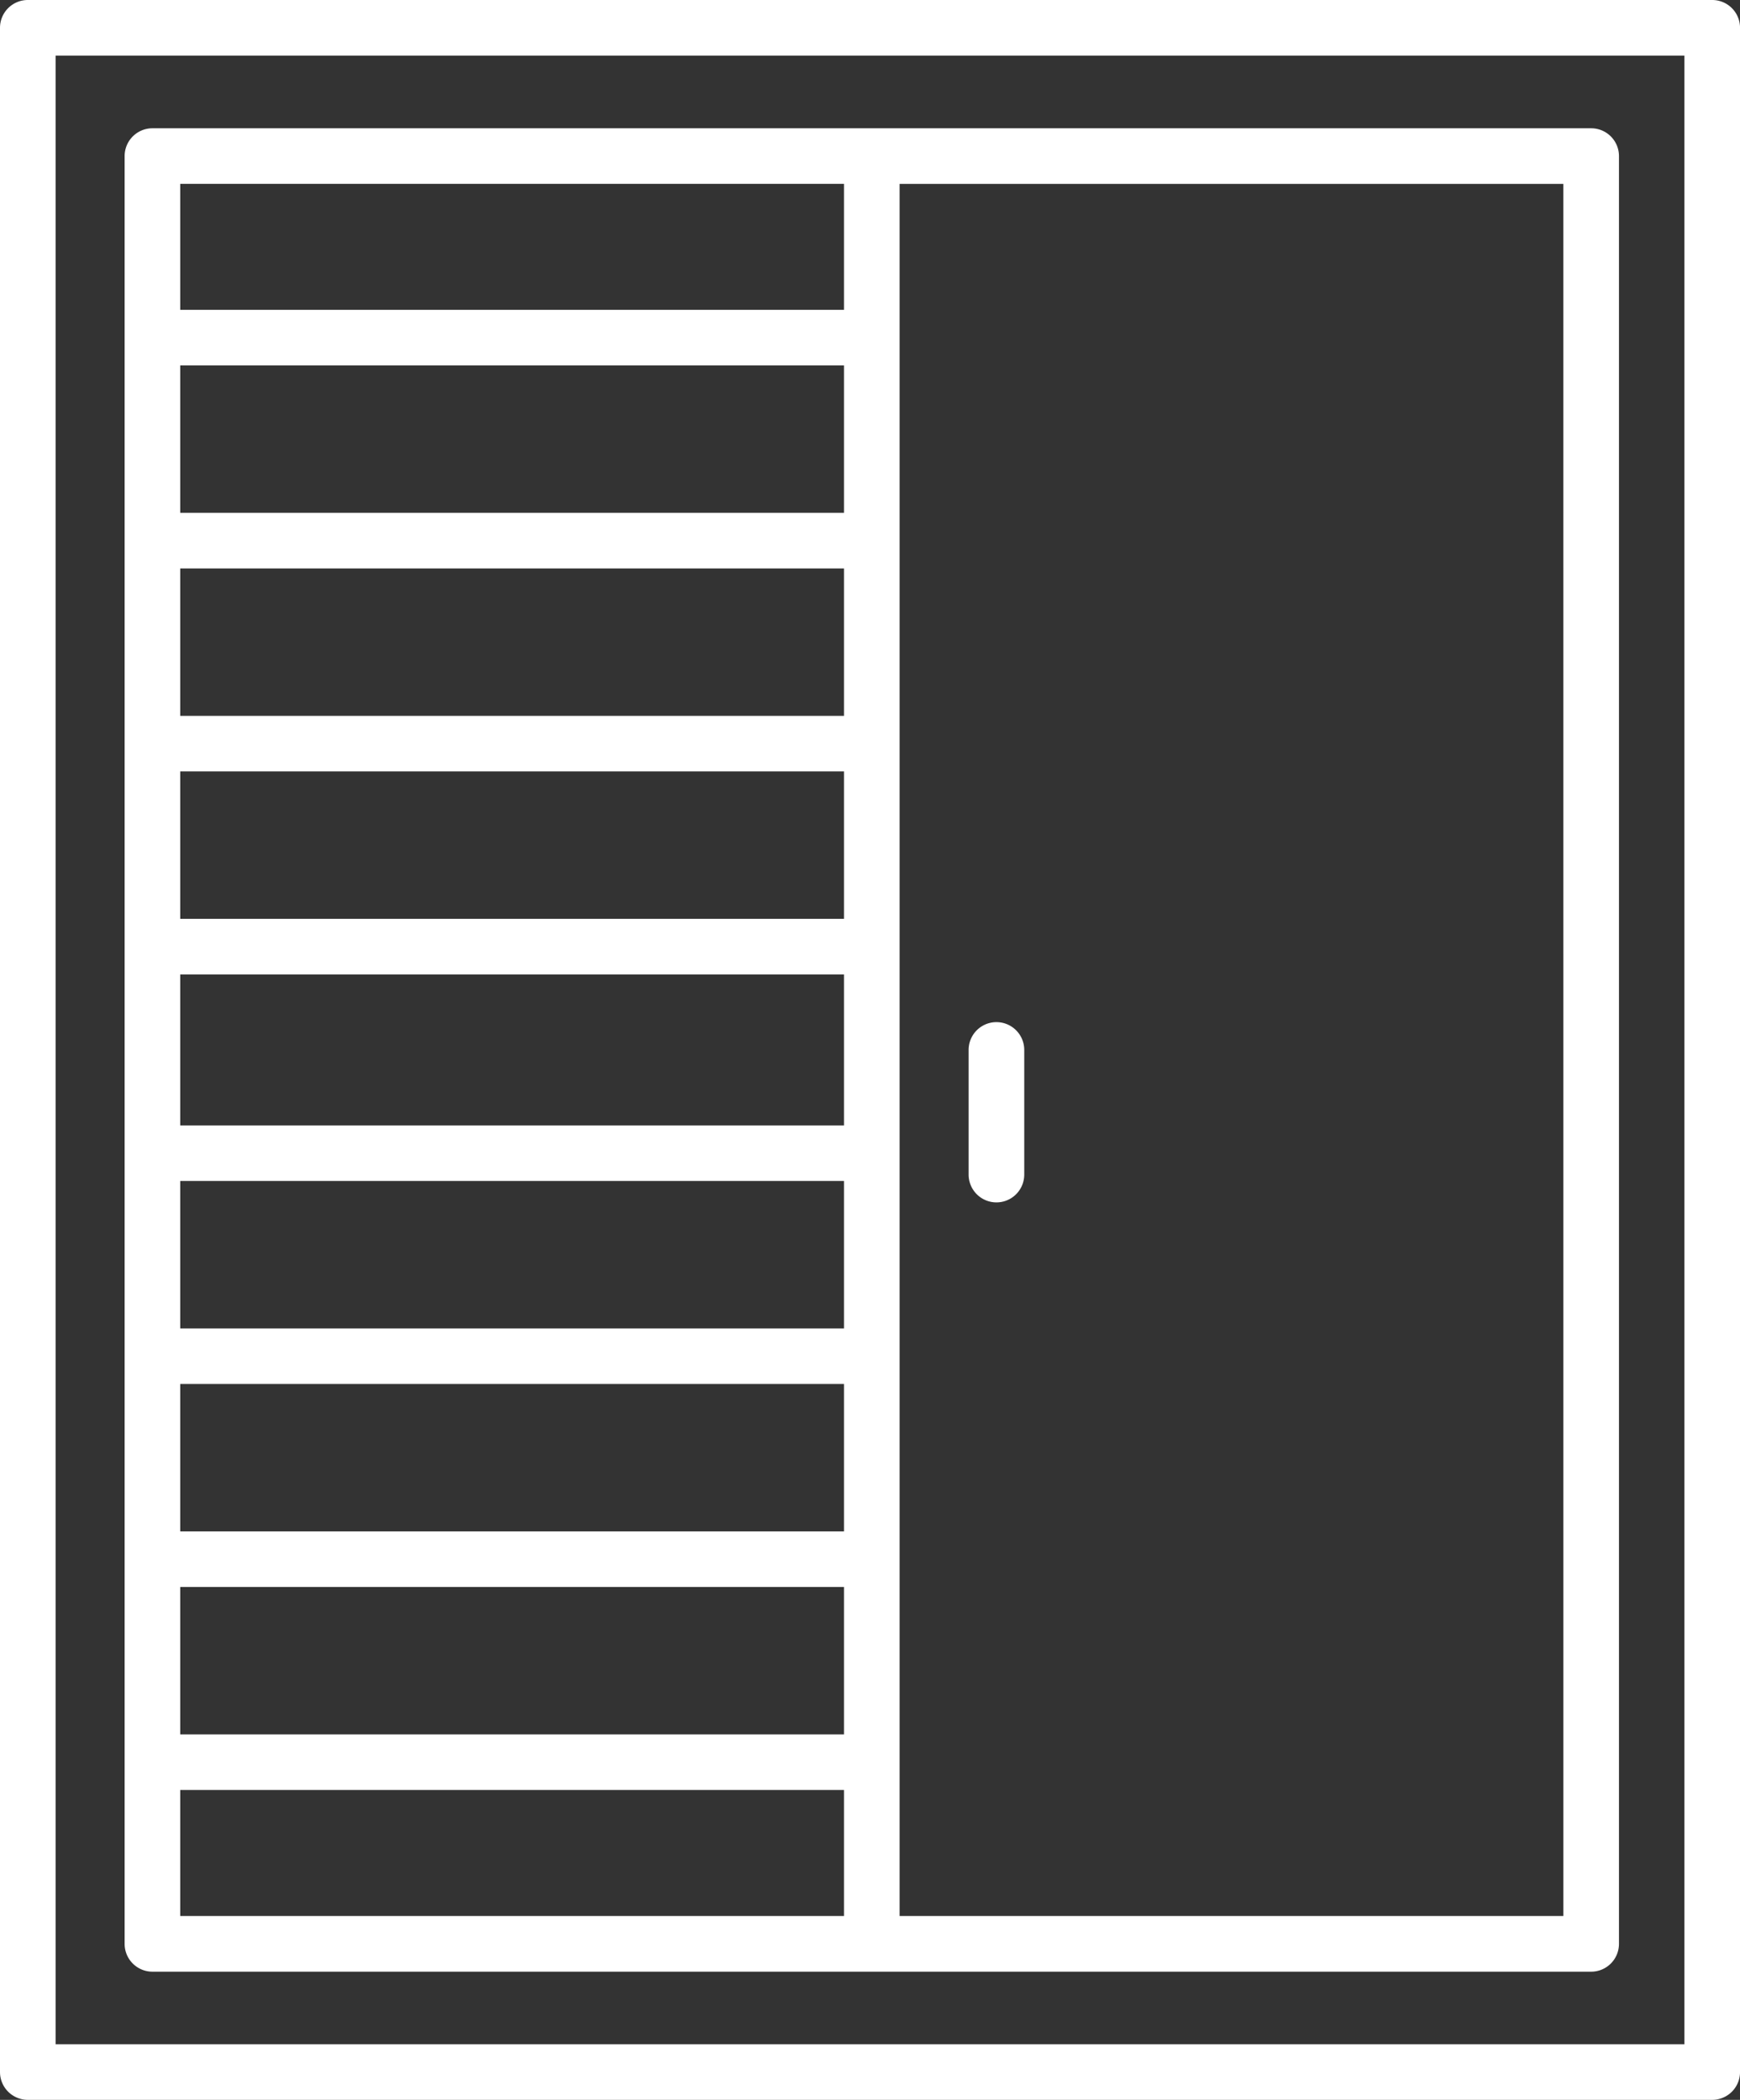
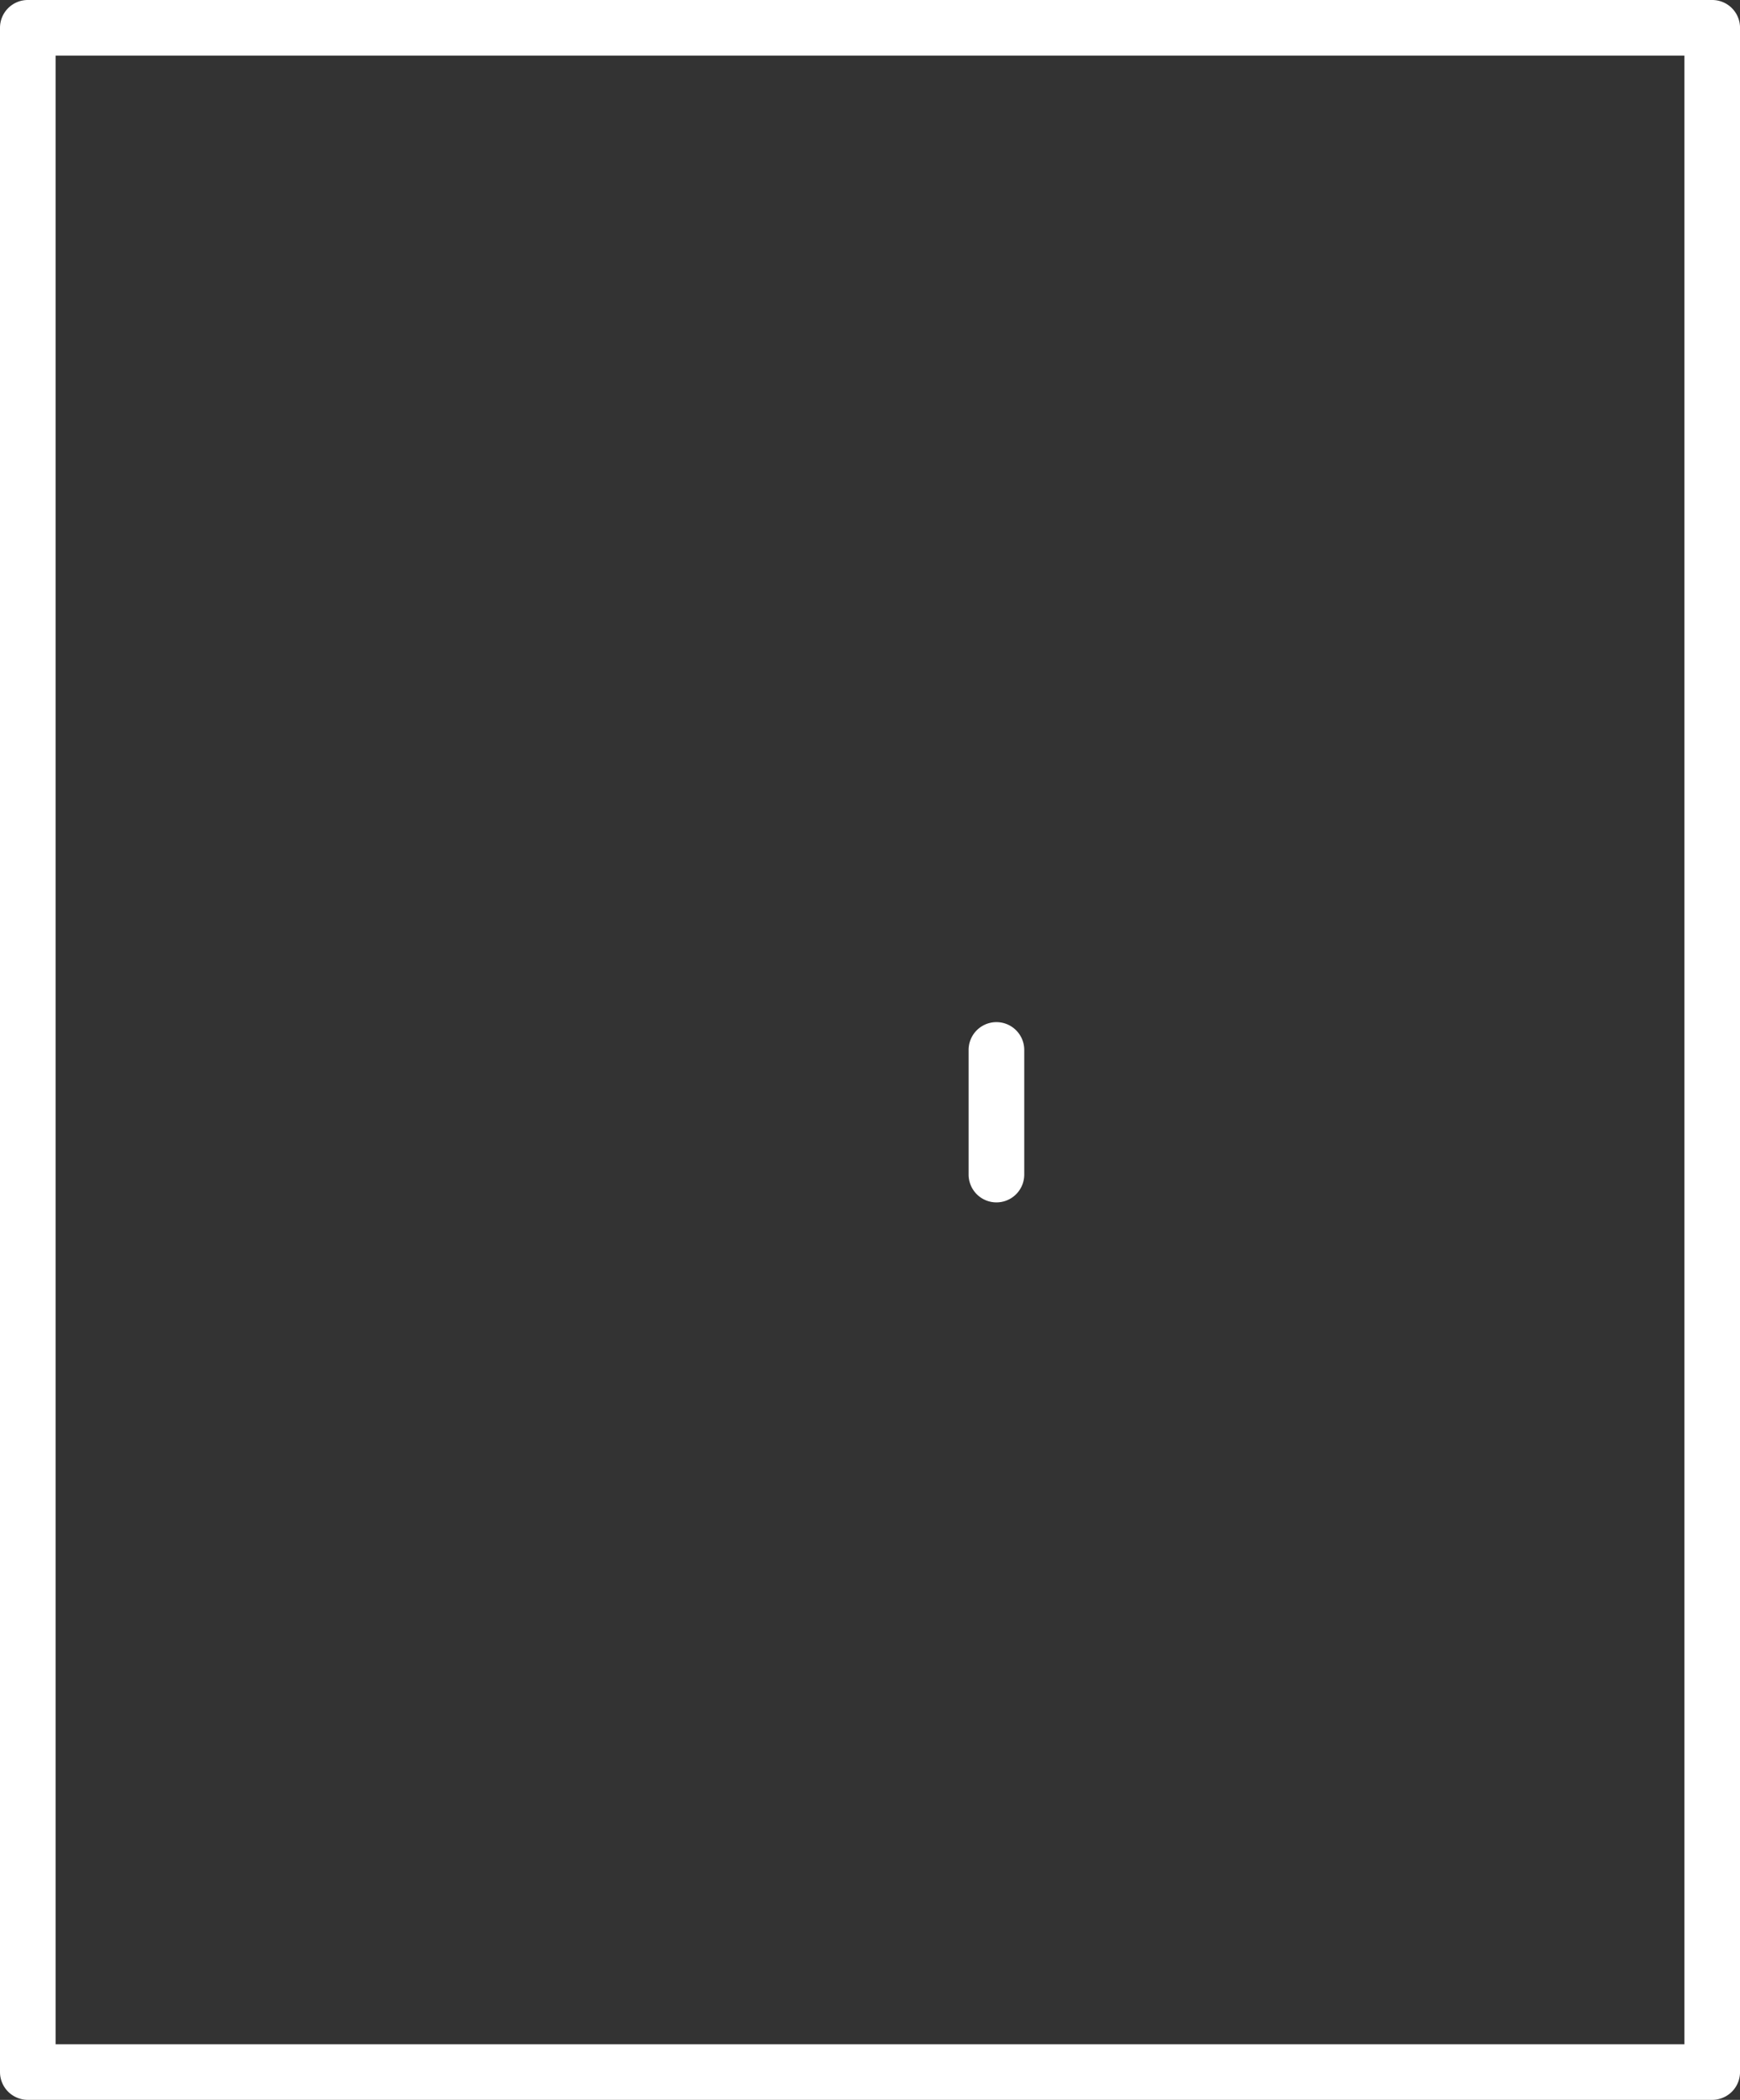
<svg xmlns="http://www.w3.org/2000/svg" width="74.583" height="90" viewBox="0 0 74.583 90">
  <rect x="0" y="0" width="74.583" height="90" fill="#333333" stroke="none" />
  <defs>
    <clipPath id="clip-path">
      <rect id="Rectangle_1784" data-name="Rectangle 1784" width="74.583" height="90" fill="#fff" />
    </clipPath>
  </defs>
  <g id="Groupe_2295" data-name="Groupe 2295" transform="translate(0 0)">
    <g id="Groupe_2294" data-name="Groupe 2294" transform="translate(0 0)" clip-path="url(#clip-path)">
      <path id="Tracé_2331" data-name="Tracé 2331" d="M73.391,0H1.192A1.192,1.192,0,0,0,0,1.192V88.808A1.192,1.192,0,0,0,1.192,90h72.2a1.191,1.191,0,0,0,1.192-1.192V1.192A1.191,1.191,0,0,0,73.391,0M72.2,87.616H2.384V2.384H72.2Z" transform="translate(0 0)" fill="#fff" />
-       <path id="Tracé_2332" data-name="Tracé 2332" d="M3.814,81.709H65.483a1.192,1.192,0,0,0,1.192-1.192V3.889A1.192,1.192,0,0,0,65.483,2.7H3.814A1.192,1.192,0,0,0,2.622,3.889V80.517a1.192,1.192,0,0,0,1.192,1.192M33.457,27.884H5.006V21.566H33.457Zm0,8.7H5.006V30.266H33.457Zm0,8.855H5.006V38.968H33.457Zm0,8.7H5.006V47.82H33.457Zm0,8.7H5.006V56.52H33.457Zm0,8.7H5.006V65.222H33.457Zm0-52.358H5.006V12.864H33.457ZM5.006,73.922H33.457v5.4H5.006Zm59.286,5.4H35.84V5.083H64.291ZM33.457,10.482H5.006v-5.4H33.457Z" transform="translate(2.72 2.798)" fill="#fff" />
      <path id="Tracé_2333" data-name="Tracé 2333" d="M21.57,29.228a1.192,1.192,0,0,0,1.192-1.192V22.694a1.192,1.192,0,0,0-2.384,0v5.342a1.192,1.192,0,0,0,1.192,1.192" transform="translate(21.141 22.307)" fill="#fff" />
    </g>
  </g>
</svg>